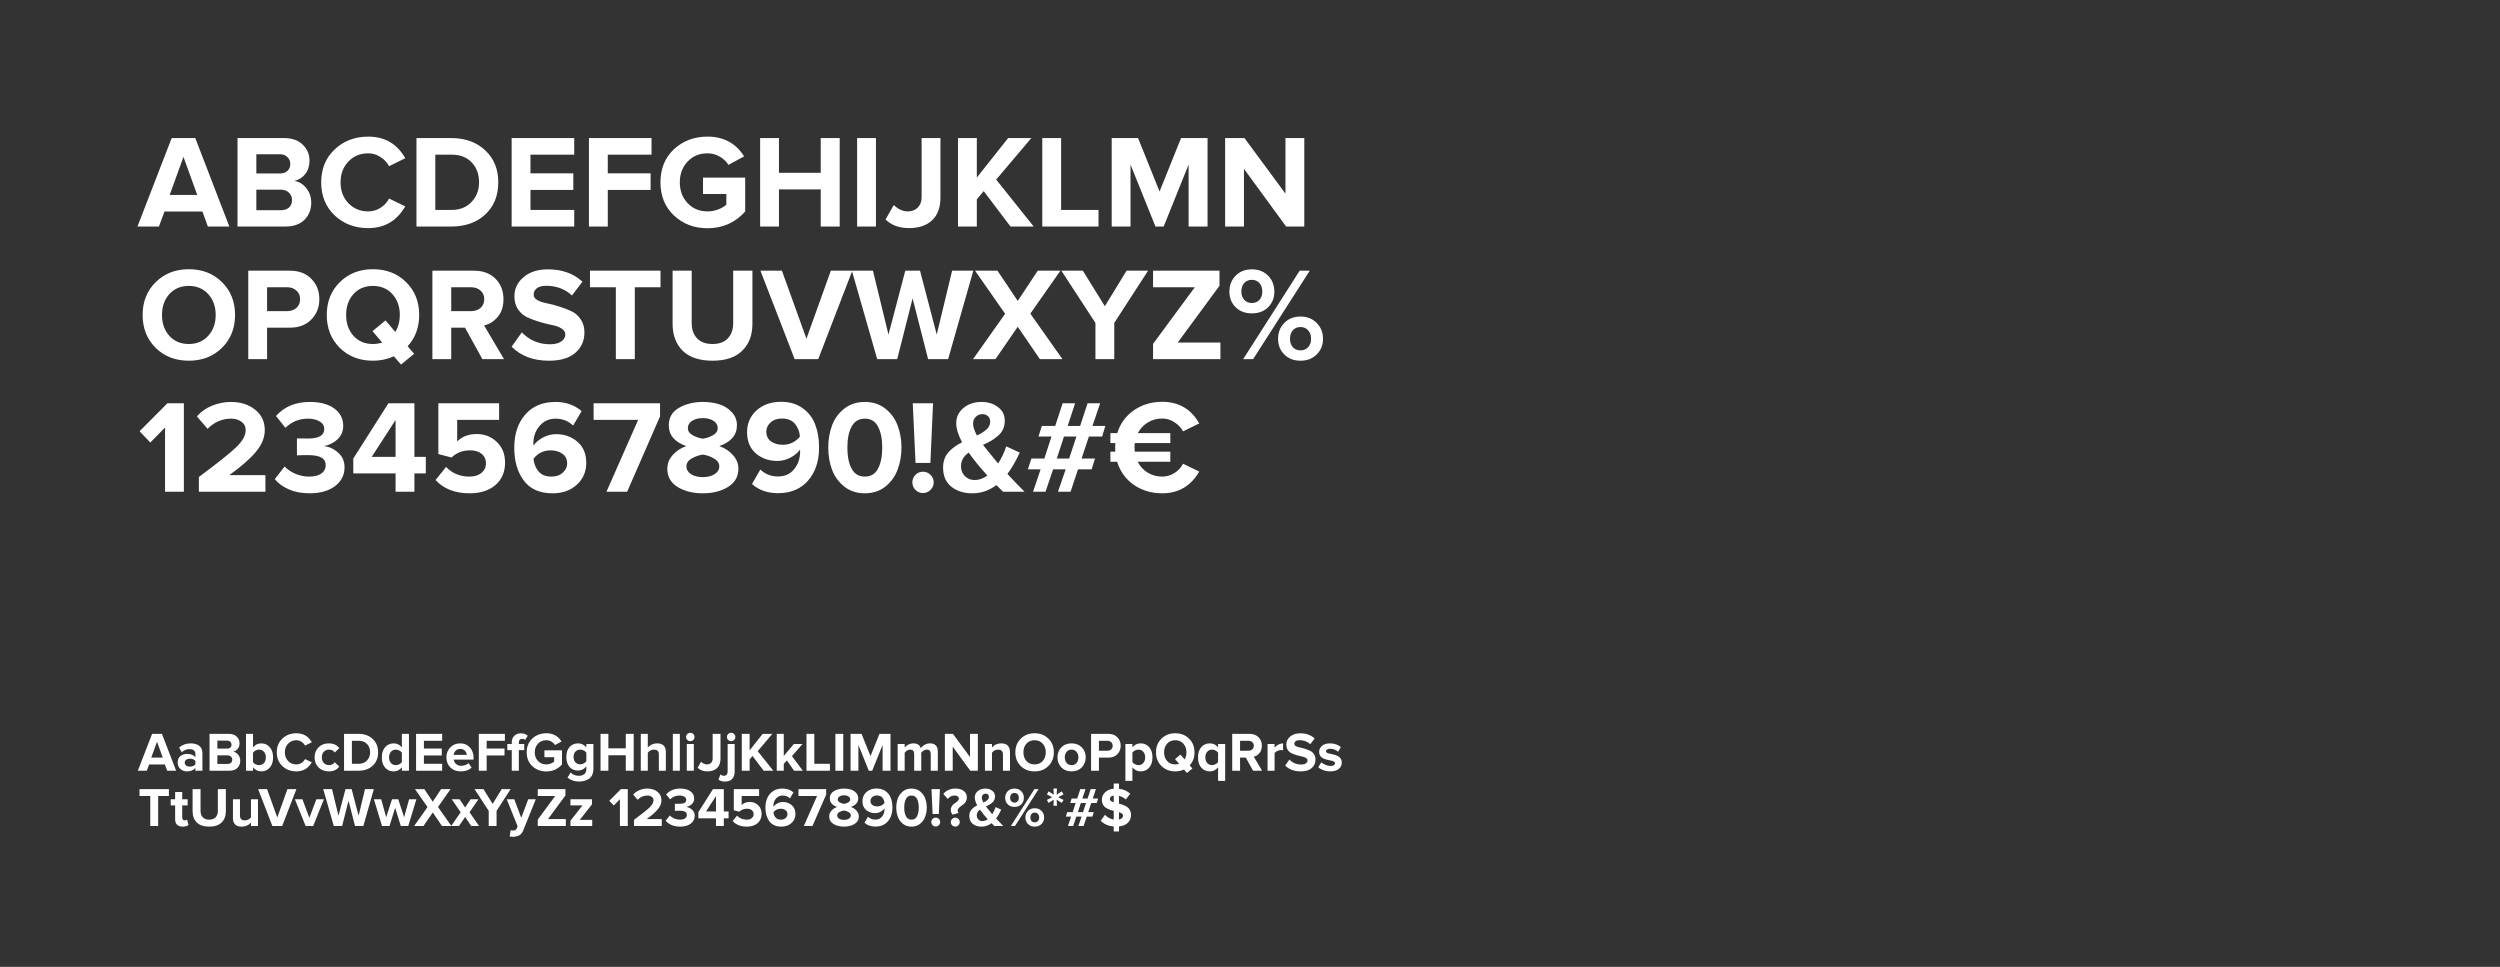
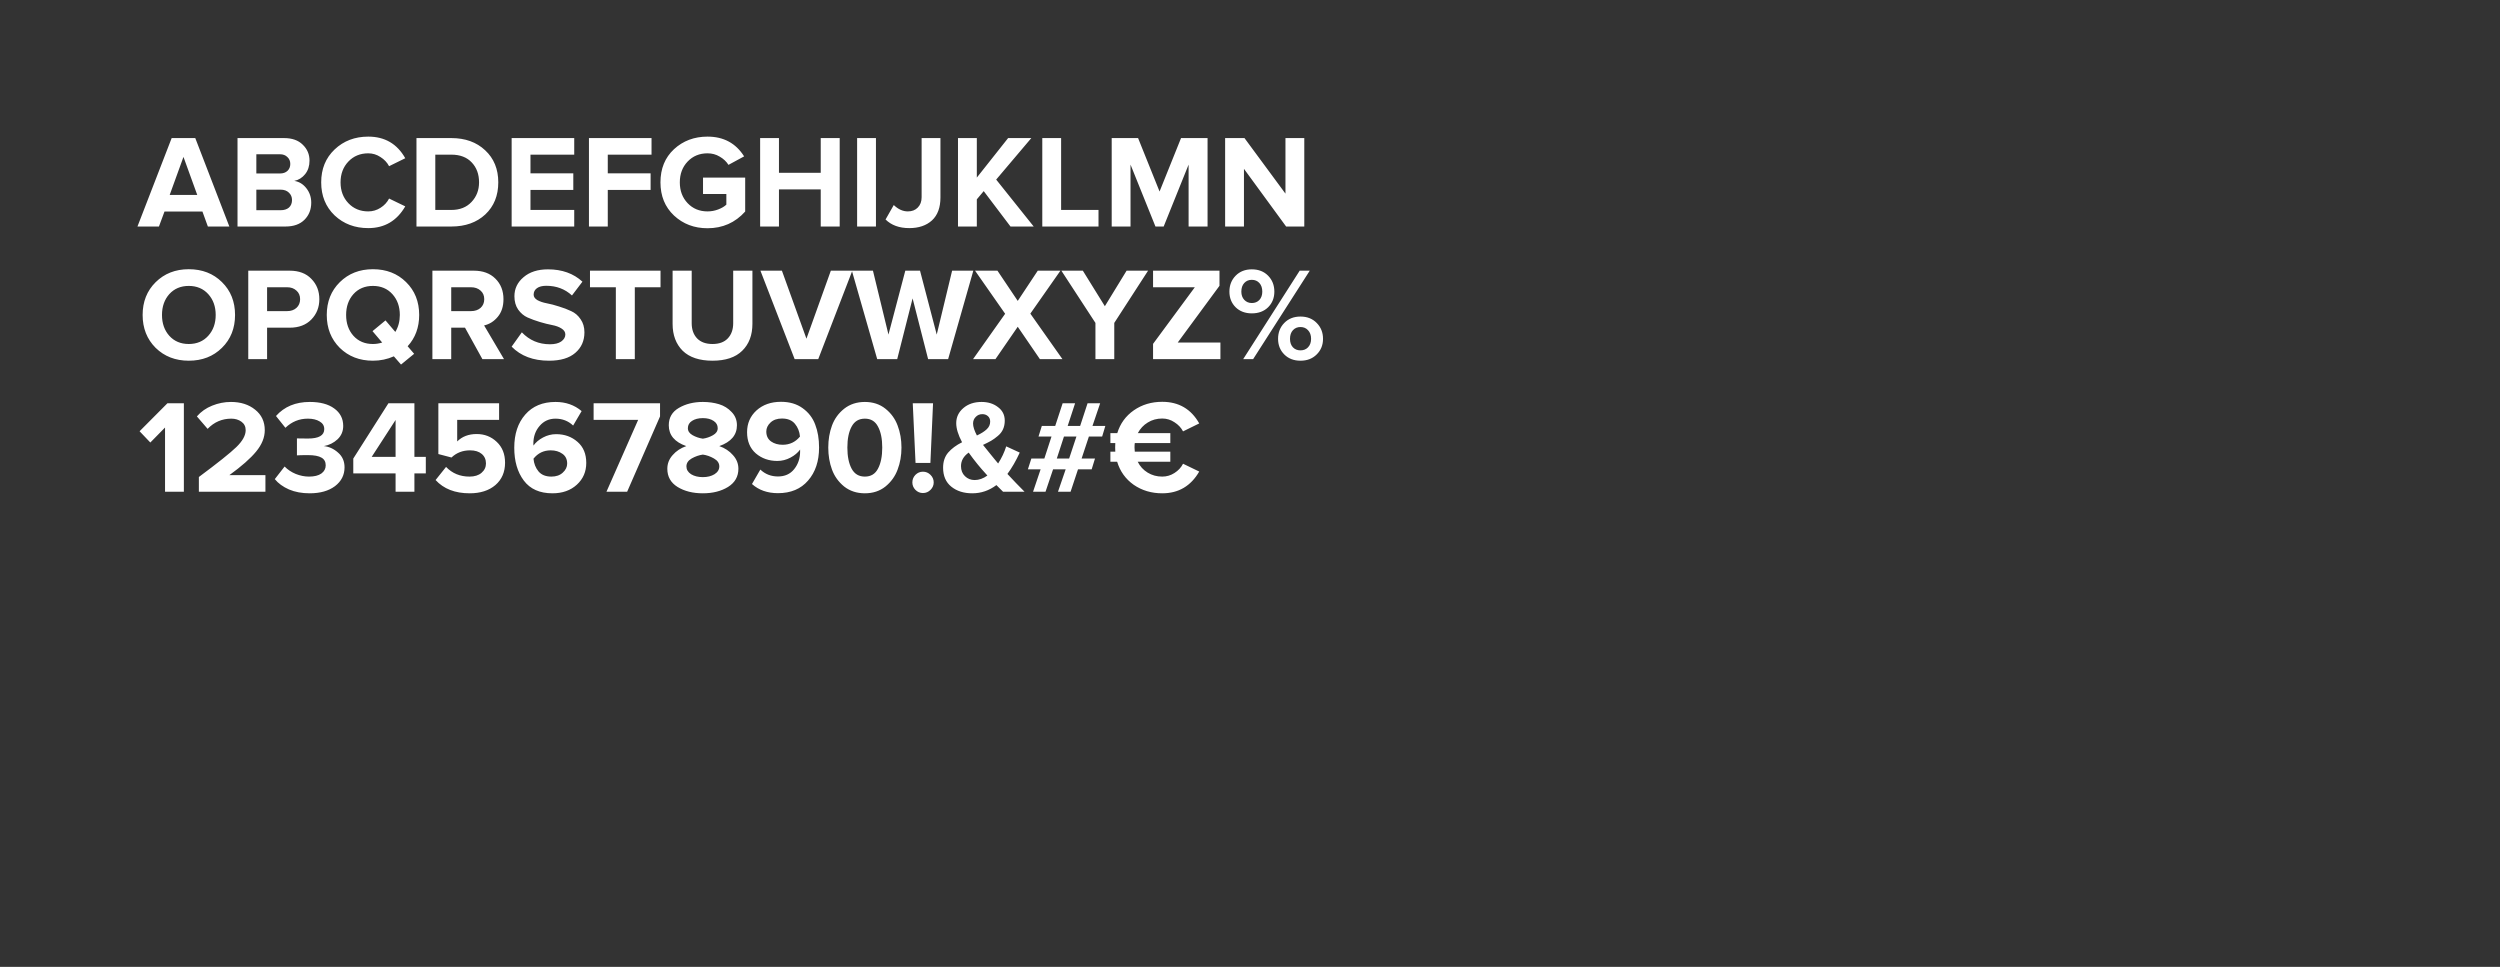
<svg xmlns="http://www.w3.org/2000/svg" width="905" height="350" viewBox="0 0 905 350" fill="none">
  <rect x="0" y="0" width="905" height="350" fill="#333333" stroke="none" />
  <path d="M83.024 82H75.248L73.28 76.576H59.552L57.536 82H49.76L62.144 49.984H70.688L83.024 82ZM71.408 70.576L66.416 56.8L61.424 70.576H71.408ZM103.357 82H85.981V49.984H102.829C105.741 49.984 107.997 50.784 109.597 52.384C111.229 53.952 112.045 55.872 112.045 58.144C112.045 60.096 111.517 61.728 110.461 63.04C109.405 64.352 108.093 65.168 106.525 65.488C108.253 65.744 109.709 66.624 110.893 68.128C112.077 69.632 112.669 71.376 112.669 73.36C112.669 75.856 111.853 77.92 110.221 79.552C108.589 81.184 106.301 82 103.357 82ZM101.341 62.8C102.493 62.8 103.405 62.48 104.077 61.84C104.749 61.2 105.085 60.368 105.085 59.344C105.085 58.32 104.733 57.488 104.029 56.848C103.357 56.176 102.461 55.84 101.341 55.84H92.796V62.8H101.341ZM101.581 76.096C102.861 76.096 103.869 75.776 104.605 75.136C105.341 74.464 105.709 73.552 105.709 72.4C105.709 71.344 105.341 70.464 104.605 69.76C103.869 69.024 102.861 68.656 101.581 68.656H92.796V76.096H101.581ZM133.313 82.576C128.449 82.576 124.385 81.04 121.121 77.968C117.889 74.864 116.273 70.88 116.273 66.016C116.273 61.152 117.889 57.184 121.121 54.112C124.385 51.008 128.449 49.456 133.313 49.456C139.297 49.456 143.761 52.064 146.705 57.28L140.849 60.16C140.145 58.816 139.105 57.712 137.729 56.848C136.385 55.952 134.913 55.504 133.313 55.504C130.401 55.504 128.001 56.496 126.113 58.48C124.225 60.464 123.281 62.976 123.281 66.016C123.281 69.056 124.225 71.568 126.113 73.552C128.001 75.536 130.401 76.528 133.313 76.528C134.913 76.528 136.385 76.096 137.729 75.232C139.105 74.368 140.145 73.248 140.849 71.872L146.705 74.704C143.665 79.952 139.201 82.576 133.313 82.576ZM163.386 82H150.762V49.984H163.386C168.41 49.984 172.49 51.456 175.626 54.4C178.794 57.344 180.378 61.216 180.378 66.016C180.378 70.816 178.81 74.688 175.674 77.632C172.538 80.544 168.442 82 163.386 82ZM163.386 76C166.458 76 168.89 75.04 170.682 73.12C172.506 71.2 173.418 68.832 173.418 66.016C173.418 63.072 172.538 60.672 170.778 58.816C169.018 56.928 166.554 55.984 163.386 55.984H157.578V76H163.386ZM207.871 82H185.215V49.984H207.871V55.984H192.031V62.752H207.535V68.752H192.031V76H207.871V82ZM220.015 82H213.199V49.984H235.855V55.984H220.015V62.752H235.519V68.752H220.015V82ZM256.125 82.624C251.325 82.624 247.277 81.088 243.981 78.016C240.717 74.944 239.085 70.944 239.085 66.016C239.085 61.056 240.717 57.056 243.981 54.016C247.277 50.976 251.325 49.456 256.125 49.456C261.949 49.456 266.365 51.84 269.373 56.608L263.709 59.68C262.941 58.464 261.885 57.472 260.541 56.704C259.229 55.904 257.757 55.504 256.125 55.504C253.213 55.504 250.813 56.496 248.925 58.48C247.037 60.464 246.093 62.976 246.093 66.016C246.093 69.056 247.037 71.568 248.925 73.552C250.813 75.536 253.213 76.528 256.125 76.528C257.469 76.528 258.765 76.288 260.013 75.808C261.261 75.328 262.237 74.752 262.941 74.08V70.24H254.493V64.288H269.757V76.576C266.141 80.608 261.597 82.624 256.125 82.624ZM303.968 82H297.104V68.56H281.984V82H275.168V49.984H281.984V62.56H297.104V49.984H303.968V82ZM317.093 82H310.277V49.984H317.093V82ZM329.161 82.576C325.545 82.576 322.681 81.536 320.569 79.456L323.545 74.224C325.145 75.76 326.841 76.528 328.633 76.528C330.137 76.528 331.337 76.064 332.233 75.136C333.161 74.208 333.625 72.96 333.625 71.392V49.984H340.441V71.488C340.441 75.136 339.417 77.904 337.369 79.792C335.321 81.648 332.585 82.576 329.161 82.576ZM374.201 82H365.801L356.105 69.184L353.609 72.16V82H346.793V49.984H353.609V64.288L364.937 49.984H373.337L360.617 65.008L374.201 82ZM397.661 82H377.309V49.984H384.125V76H397.661V82ZM437.138 82H430.274V59.584L421.25 82H418.274L409.25 59.584V82H402.434V49.984H411.986L419.762 69.328L427.538 49.984H437.138V82ZM472.152 82H465.576L450.312 61.12V82H443.496V49.984H450.504L465.336 70.096V49.984H472.152V82ZM68.336 130.576C63.504 130.576 59.504 129.024 56.336 125.92C53.2 122.784 51.632 118.816 51.632 114.016C51.632 109.216 53.2 105.264 56.336 102.16C59.504 99.024 63.504 97.456 68.336 97.456C73.2 97.456 77.2 99.008 80.336 102.112C83.504 105.216 85.088 109.184 85.088 114.016C85.088 118.848 83.504 122.816 80.336 125.92C77.2 129.024 73.2 130.576 68.336 130.576ZM61.28 121.552C63.072 123.536 65.424 124.528 68.336 124.528C71.248 124.528 73.6 123.536 75.392 121.552C77.184 119.568 78.08 117.056 78.08 114.016C78.08 110.976 77.184 108.464 75.392 106.48C73.6 104.496 71.248 103.504 68.336 103.504C65.424 103.504 63.072 104.496 61.28 106.48C59.52 108.464 58.64 110.976 58.64 114.016C58.64 117.056 59.52 119.568 61.28 121.552ZM96.687 130H89.871V97.984H104.847C108.207 97.984 110.831 98.976 112.719 100.96C114.639 102.912 115.599 105.36 115.599 108.304C115.599 111.216 114.639 113.664 112.719 115.648C110.799 117.632 108.175 118.624 104.847 118.624H96.687V130ZM103.935 112.624C105.311 112.624 106.431 112.24 107.295 111.472C108.191 110.672 108.639 109.616 108.639 108.304C108.639 106.992 108.191 105.952 107.295 105.184C106.431 104.384 105.311 103.984 103.935 103.984H96.687V112.624H103.935ZM134.992 130.576C130.16 130.576 126.16 129.024 122.992 125.92C119.856 122.784 118.288 118.816 118.288 114.016C118.288 109.216 119.856 105.264 122.992 102.16C126.16 99.024 130.16 97.456 134.992 97.456C139.856 97.456 143.856 99.008 146.992 102.112C150.16 105.216 151.744 109.184 151.744 114.016C151.744 118.528 150.352 122.304 147.568 125.344L149.92 128.08L145.168 131.968L142.576 128.992C140.208 130.048 137.68 130.576 134.992 130.576ZM134.992 124.528C136.112 124.528 137.232 124.352 138.352 124L134.848 119.872L139.552 115.984L143.104 120.16C144.192 118.368 144.736 116.32 144.736 114.016C144.736 110.976 143.84 108.464 142.048 106.48C140.256 104.496 137.904 103.504 134.992 103.504C132.08 103.504 129.728 104.496 127.936 106.48C126.176 108.464 125.296 110.976 125.296 114.016C125.296 117.056 126.176 119.568 127.936 121.552C129.728 123.536 132.08 124.528 134.992 124.528ZM182.447 130H174.623L168.335 118.624H163.343V130H156.527V97.984H171.503C174.799 97.984 177.407 98.944 179.327 100.864C181.279 102.784 182.255 105.264 182.255 108.304C182.255 110.928 181.567 113.056 180.191 114.688C178.847 116.32 177.199 117.36 175.247 117.808L182.447 130ZM170.495 112.624C171.903 112.624 173.055 112.24 173.951 111.472C174.847 110.672 175.295 109.616 175.295 108.304C175.295 106.992 174.847 105.952 173.951 105.184C173.055 104.384 171.903 103.984 170.495 103.984H163.343V112.624H170.495ZM198.747 130.576C193.051 130.576 188.539 128.88 185.211 125.488L188.907 120.304C191.659 123.184 195.051 124.624 199.083 124.624C200.843 124.624 202.203 124.288 203.163 123.616C204.155 122.912 204.651 122.064 204.651 121.072C204.651 120.208 204.187 119.488 203.259 118.912C202.363 118.336 201.227 117.92 199.851 117.664C198.507 117.408 197.035 117.04 195.435 116.56C193.835 116.08 192.347 115.536 190.971 114.928C189.627 114.32 188.491 113.36 187.563 112.048C186.667 110.736 186.219 109.136 186.219 107.248C186.219 104.496 187.323 102.192 189.531 100.336C191.739 98.448 194.683 97.504 198.363 97.504C203.451 97.504 207.611 98.992 210.843 101.968L207.051 106.96C204.523 104.624 201.419 103.456 197.739 103.456C196.299 103.456 195.179 103.744 194.379 104.32C193.579 104.896 193.179 105.68 193.179 106.672C193.179 107.44 193.627 108.096 194.523 108.64C195.451 109.152 196.587 109.536 197.931 109.792C199.307 110.048 200.779 110.432 202.347 110.944C203.947 111.424 205.419 111.984 206.763 112.624C208.139 113.232 209.275 114.208 210.171 115.552C211.099 116.864 211.563 118.448 211.563 120.304C211.563 123.376 210.459 125.856 208.251 127.744C206.075 129.632 202.907 130.576 198.747 130.576ZM229.799 130H222.935V103.984H213.575V97.984H239.111V103.984H229.799V130ZM268.681 126.976C266.249 129.376 262.665 130.576 257.929 130.576C253.193 130.576 249.593 129.376 247.129 126.976C244.697 124.544 243.48 121.296 243.48 117.232V97.984H250.393V116.992C250.393 119.296 251.049 121.136 252.361 122.512C253.673 123.856 255.529 124.528 257.929 124.528C260.329 124.528 262.169 123.856 263.449 122.512C264.761 121.136 265.417 119.296 265.417 116.992V97.984H272.377V117.184C272.377 121.312 271.145 124.576 268.681 126.976ZM296.204 130H287.66L275.276 97.984H283.052L291.932 122.608L300.764 97.984H308.54L296.204 130ZM343.224 130H335.976L330.36 108.016L324.792 130H317.544L308.376 97.984H316.008L321.624 121.12L327.72 97.984H333.048L339.096 121.12L344.664 97.984H352.344L343.224 130ZM384.599 130H376.439L368.423 118.288L360.359 130H352.247L363.863 113.584L352.967 97.984H361.079L368.423 108.928L375.671 97.984H383.879L372.983 113.536L384.599 130ZM403.365 130H396.549V116.896L384.213 97.984H391.989L399.957 110.848L407.829 97.984H415.605L403.365 116.896V130ZM441.791 130H417.407V124.48L432.527 103.984H417.407V97.984H441.455V103.456L426.335 124H441.791V130ZM453.157 113.44C450.757 113.44 448.805 112.704 447.301 111.232C445.797 109.728 445.045 107.84 445.045 105.568C445.045 103.264 445.797 101.344 447.301 99.808C448.805 98.272 450.757 97.504 453.157 97.504C455.589 97.504 457.557 98.272 459.061 99.808C460.565 101.344 461.317 103.264 461.317 105.568C461.317 107.84 460.565 109.728 459.061 111.232C457.557 112.704 455.589 113.44 453.157 113.44ZM453.637 130H450.037L470.485 97.984H474.133L453.637 130ZM476.629 128.32C475.125 129.824 473.173 130.576 470.773 130.576C468.373 130.576 466.421 129.824 464.917 128.32C463.413 126.816 462.661 124.928 462.661 122.656C462.661 120.352 463.413 118.432 464.917 116.896C466.421 115.36 468.373 114.592 470.773 114.592C473.173 114.592 475.125 115.36 476.629 116.896C478.165 118.432 478.933 120.352 478.933 122.656C478.933 124.928 478.165 126.816 476.629 128.32ZM453.157 109.696C454.277 109.696 455.189 109.328 455.893 108.592C456.597 107.824 456.949 106.816 456.949 105.568C456.949 104.256 456.597 103.216 455.893 102.448C455.189 101.68 454.277 101.296 453.157 101.296C452.037 101.296 451.125 101.68 450.421 102.448C449.717 103.216 449.365 104.256 449.365 105.568C449.365 106.784 449.717 107.776 450.421 108.544C451.157 109.312 452.069 109.696 453.157 109.696ZM468.037 125.728C468.741 126.464 469.653 126.832 470.773 126.832C471.893 126.832 472.805 126.464 473.509 125.728C474.245 124.96 474.613 123.936 474.613 122.656C474.613 121.344 474.245 120.304 473.509 119.536C472.805 118.768 471.893 118.384 470.773 118.384C469.653 118.384 468.741 118.768 468.037 119.536C467.333 120.304 466.981 121.344 466.981 122.656C466.981 123.936 467.333 124.96 468.037 125.728ZM66.56 178H59.744V154.768L54.416 160.192L50.528 156.112L60.608 145.984H66.56V178ZM96.086 178H71.99V172.672C78.838 167.584 83.366 163.968 85.574 161.824C87.814 159.648 88.934 157.616 88.934 155.728C88.934 154.416 88.422 153.392 87.398 152.656C86.374 151.92 85.158 151.552 83.75 151.552C80.39 151.552 77.526 152.784 75.158 155.248L71.27 150.736C72.774 149.008 74.614 147.712 76.79 146.848C78.998 145.952 81.27 145.504 83.606 145.504C87.126 145.504 90.038 146.432 92.342 148.288C94.678 150.144 95.846 152.624 95.846 155.728C95.846 158.352 94.806 160.928 92.726 163.456C90.678 165.952 87.446 168.8 83.03 172H96.086V178ZM112.1 178.576C109.284 178.576 106.788 178.112 104.612 177.184C102.436 176.224 100.724 174.976 99.476 173.44L103.028 168.88C104.116 170 105.46 170.896 107.06 171.568C108.66 172.208 110.26 172.528 111.86 172.528C113.78 172.528 115.268 172.16 116.324 171.424C117.38 170.656 117.908 169.664 117.908 168.448C117.908 167.168 117.396 166.24 116.372 165.664C115.348 165.056 113.716 164.752 111.476 164.752C109.46 164.752 108.132 164.784 107.492 164.848V158.704C107.876 158.736 109.204 158.752 111.476 158.752C115.412 158.752 117.38 157.616 117.38 155.344C117.38 154.128 116.82 153.2 115.7 152.56C114.612 151.888 113.188 151.552 111.428 151.552C108.324 151.552 105.62 152.656 103.316 154.864L99.908 150.592C102.916 147.2 106.996 145.504 112.148 145.504C115.892 145.504 118.836 146.288 120.98 147.856C123.156 149.424 124.244 151.536 124.244 154.192C124.244 156.112 123.556 157.728 122.18 159.04C120.804 160.32 119.156 161.136 117.236 161.488C119.124 161.68 120.836 162.464 122.372 163.84C123.94 165.184 124.724 166.96 124.724 169.168C124.724 171.952 123.572 174.224 121.268 175.984C118.964 177.712 115.908 178.576 112.1 178.576ZM150.016 178H143.2V171.376H127.888V166L140.608 145.984H150.016V165.376H154.144V171.376H150.016V178ZM143.2 165.376V152.032L134.56 165.376H143.2ZM170.016 178.576C164.736 178.576 160.624 176.976 157.68 173.776L161.472 169.024C163.712 171.36 166.544 172.528 169.968 172.528C171.792 172.528 173.232 172.08 174.288 171.184C175.376 170.256 175.92 169.12 175.92 167.776C175.92 166.336 175.408 165.184 174.384 164.32C173.36 163.456 171.952 163.024 170.16 163.024C167.504 163.024 165.264 163.888 163.44 165.616L158.688 164.368V145.984H180.672V151.984H165.504V159.808C167.296 158.016 169.648 157.12 172.56 157.12C175.408 157.12 177.824 158.064 179.808 159.952C181.824 161.84 182.832 164.352 182.832 167.488C182.832 170.88 181.664 173.584 179.328 175.6C176.992 177.584 173.888 178.576 170.016 178.576ZM199.987 178.576C195.379 178.576 191.923 177.04 189.619 173.968C187.315 170.896 186.163 166.928 186.163 162.064C186.163 157.104 187.491 153.104 190.147 150.064C192.803 147.024 196.451 145.504 201.091 145.504C204.803 145.504 207.955 146.608 210.547 148.816L207.475 154.048C205.715 152.384 203.587 151.552 201.091 151.552C198.755 151.552 196.835 152.432 195.331 154.192C193.827 155.92 193.075 158.064 193.075 160.624C193.075 160.912 193.091 161.136 193.123 161.296C193.923 160.144 195.075 159.168 196.579 158.368C198.083 157.568 199.667 157.168 201.331 157.168C204.371 157.168 206.947 158.096 209.059 159.952C211.171 161.776 212.227 164.32 212.227 167.584C212.227 170.752 211.091 173.376 208.819 175.456C206.547 177.536 203.603 178.576 199.987 178.576ZM199.603 172.528C201.331 172.528 202.707 172.048 203.731 171.088C204.787 170.128 205.315 169.04 205.315 167.824C205.315 166.256 204.739 165.072 203.587 164.272C202.435 163.44 201.027 163.024 199.363 163.024C196.803 163.024 194.723 164.032 193.123 166.048C193.283 167.84 193.891 169.376 194.947 170.656C196.003 171.904 197.555 172.528 199.603 172.528ZM227.03 178H219.542L231.014 151.984H214.886V145.984H238.934V150.736L227.03 178ZM254.435 178.576C250.819 178.576 247.763 177.808 245.267 176.272C242.803 174.736 241.571 172.544 241.571 169.696C241.571 167.84 242.211 166.192 243.491 164.752C244.771 163.28 246.419 162.192 248.435 161.488C244.211 160.016 242.099 157.504 242.099 153.952C242.099 151.168 243.315 149.072 245.747 147.664C248.211 146.224 251.107 145.504 254.435 145.504C256.547 145.504 258.499 145.776 260.291 146.32C262.083 146.864 263.603 147.808 264.851 149.152C266.131 150.464 266.771 152.064 266.771 153.952C266.771 157.472 264.643 159.984 260.387 161.488C262.403 162.192 264.051 163.28 265.331 164.752C266.643 166.192 267.299 167.84 267.299 169.696C267.299 172.512 266.051 174.704 263.555 176.272C261.059 177.808 258.019 178.576 254.435 178.576ZM254.435 158.8C255.747 158.608 256.963 158.192 258.083 157.552C259.235 156.912 259.811 156.064 259.811 155.008C259.811 153.888 259.315 153.008 258.323 152.368C257.331 151.696 256.035 151.36 254.435 151.36C252.835 151.36 251.523 151.696 250.499 152.368C249.507 153.008 249.011 153.888 249.011 155.008C249.011 156.064 249.587 156.912 250.739 157.552C251.891 158.192 253.123 158.608 254.435 158.8ZM254.435 172.72C256.099 172.72 257.507 172.368 258.659 171.664C259.811 170.928 260.387 169.984 260.387 168.832C260.387 167.648 259.731 166.688 258.419 165.952C257.139 165.216 255.811 164.752 254.435 164.56C253.059 164.752 251.715 165.216 250.403 165.952C249.123 166.688 248.483 167.648 248.483 168.832C248.483 169.984 249.043 170.928 250.163 171.664C251.315 172.368 252.739 172.72 254.435 172.72ZM281.624 178.528C277.816 178.528 274.68 177.424 272.216 175.216L275.24 169.984C277 171.648 279.128 172.48 281.624 172.48C284.12 172.48 286.072 171.6 287.48 169.84C288.92 168.048 289.64 165.92 289.64 163.456V162.736C288.808 163.888 287.64 164.864 286.136 165.664C284.632 166.464 283.048 166.864 281.384 166.864C278.344 166.864 275.752 165.952 273.608 164.128C271.496 162.272 270.44 159.712 270.44 156.448C270.44 153.28 271.576 150.656 273.848 148.576C276.152 146.496 279.112 145.456 282.728 145.456C285.832 145.456 288.44 146.224 290.552 147.76C292.696 149.296 294.216 151.28 295.112 153.712C296.04 156.112 296.504 158.88 296.504 162.016C296.504 166.944 295.176 170.928 292.52 173.968C289.896 177.008 286.264 178.528 281.624 178.528ZM283.304 161.008C285.864 161.008 287.96 160.016 289.592 158.032C289.432 156.24 288.824 154.704 287.768 153.424C286.712 152.144 285.144 151.504 283.064 151.504C281.336 151.504 279.96 151.984 278.936 152.944C277.912 153.904 277.4 154.992 277.4 156.208C277.4 157.776 277.976 158.976 279.128 159.808C280.28 160.608 281.672 161.008 283.304 161.008ZM320.523 176.128C318.475 177.76 315.995 178.576 313.083 178.576C310.171 178.576 307.675 177.76 305.595 176.128C303.547 174.464 302.075 172.416 301.179 169.984C300.283 167.552 299.835 164.896 299.835 162.016C299.835 159.136 300.283 156.48 301.179 154.048C302.075 151.616 303.547 149.584 305.595 147.952C307.675 146.32 310.171 145.504 313.083 145.504C315.995 145.504 318.475 146.32 320.523 147.952C322.571 149.584 324.043 151.616 324.939 154.048C325.867 156.48 326.331 159.136 326.331 162.016C326.331 164.896 325.867 167.552 324.939 169.984C324.043 172.416 322.571 174.464 320.523 176.128ZM308.283 169.648C309.307 171.568 310.907 172.528 313.083 172.528C315.259 172.528 316.843 171.568 317.835 169.648C318.859 167.728 319.371 165.184 319.371 162.016C319.371 158.848 318.859 156.32 317.835 154.432C316.843 152.512 315.259 151.552 313.083 151.552C310.907 151.552 309.307 152.512 308.283 154.432C307.259 156.32 306.747 158.848 306.747 162.016C306.747 165.184 307.259 167.728 308.283 169.648ZM336.801 167.584H331.425L330.417 145.984H337.761L336.801 167.584ZM336.849 177.328C336.081 178.096 335.169 178.48 334.113 178.48C333.057 178.48 332.145 178.096 331.377 177.328C330.641 176.56 330.273 175.664 330.273 174.64C330.273 173.584 330.641 172.672 331.377 171.904C332.145 171.136 333.057 170.752 334.113 170.752C335.169 170.752 336.081 171.136 336.849 171.904C337.617 172.672 338.001 173.584 338.001 174.64C338.001 175.664 337.617 176.56 336.849 177.328ZM370.874 178H363.098C362.426 177.36 361.626 176.56 360.698 175.6C358.074 177.584 355.162 178.576 351.962 178.576C348.89 178.576 346.362 177.776 344.378 176.176C342.394 174.576 341.402 172.288 341.402 169.312C341.402 167.104 342.01 165.28 343.226 163.84C344.474 162.4 346.154 161.152 348.266 160.096C346.858 157.44 346.154 155.136 346.154 153.184C346.154 151.008 347.018 149.184 348.746 147.712C350.474 146.24 352.666 145.504 355.322 145.504C357.69 145.504 359.674 146.128 361.274 147.376C362.906 148.592 363.722 150.224 363.722 152.272C363.722 153.424 363.514 154.464 363.098 155.392C362.682 156.32 362.042 157.136 361.178 157.84C360.346 158.544 359.546 159.12 358.778 159.568C358.042 159.984 357.066 160.48 355.85 161.056C356.554 161.984 357.482 163.136 358.634 164.512C358.986 164.96 359.482 165.568 360.122 166.336C360.762 167.104 361.162 167.584 361.322 167.776C362.602 165.792 363.578 163.728 364.25 161.584L369.146 163.84C367.802 166.784 366.314 169.36 364.682 171.568C366.826 173.872 368.89 176.016 370.874 178ZM352.826 173.776C354.394 173.776 355.93 173.232 357.434 172.144C355.834 170.384 354.65 169.024 353.882 168.064C352.762 166.688 351.69 165.28 350.666 163.84C348.81 165.152 347.882 166.784 347.882 168.736C347.882 170.24 348.362 171.456 349.322 172.384C350.282 173.312 351.45 173.776 352.826 173.776ZM352.25 153.328C352.25 154.448 352.714 155.888 353.642 157.648C355.21 156.912 356.394 156.16 357.194 155.392C358.026 154.624 358.442 153.696 358.442 152.608C358.442 151.776 358.17 151.12 357.626 150.64C357.082 150.16 356.41 149.92 355.61 149.92C354.65 149.92 353.85 150.256 353.21 150.928C352.57 151.568 352.25 152.368 352.25 153.328ZM387.553 178H382.993L385.777 169.888H381.217L378.481 178H373.969L376.705 169.888H372.097L373.345 166H378.049L380.641 158.032H375.937L377.137 154.192H381.985L384.673 145.984H389.185L386.497 154.192H391.009L393.697 145.984H398.257L395.473 154.192H400.129L398.977 158.032H394.177L391.537 166H396.385L395.185 169.888H390.241L387.553 178ZM387.025 166L389.665 158.032H385.153L382.561 166H387.025ZM420.729 178.576C416.825 178.576 413.385 177.552 410.409 175.504C407.465 173.424 405.465 170.64 404.409 167.152H401.961V163.504H403.737C403.705 163.184 403.689 162.688 403.689 162.016C403.689 161.28 403.705 160.736 403.737 160.384H401.961V156.784H404.457C405.513 153.328 407.513 150.576 410.457 148.528C413.401 146.48 416.825 145.456 420.729 145.456C426.713 145.456 431.177 148.064 434.121 153.28L428.265 156.16C427.561 154.816 426.521 153.712 425.145 152.848C423.801 151.952 422.329 151.504 420.729 151.504C418.777 151.504 417.033 151.984 415.497 152.944C413.961 153.872 412.761 155.152 411.897 156.784H423.657V160.384H410.793C410.729 160.736 410.697 161.28 410.697 162.016C410.697 162.368 410.729 162.864 410.793 163.504H423.657V167.152H411.849C412.681 168.816 413.881 170.128 415.449 171.088C417.017 172.048 418.777 172.528 420.729 172.528C422.329 172.528 423.801 172.096 425.145 171.232C426.521 170.368 427.561 169.248 428.265 167.872L434.121 170.704C431.081 175.952 426.617 178.576 420.729 178.576Z" fill="white" />
-   <path d="M63.76 279H60.52L59.7 276.74H53.98L53.14 279H49.9L55.06 265.66H58.62L63.76 279ZM58.92 274.24L56.84 268.5L54.76 274.24H58.92ZM73.272 279H70.732V278C70.038 278.827 69.019 279.24 67.672 279.24C66.805 279.24 66.025 278.96 65.332 278.4C64.652 277.827 64.312 277.04 64.312 276.04C64.312 275 64.645 274.22 65.312 273.7C65.992 273.18 66.778 272.92 67.672 272.92C69.045 272.92 70.065 273.313 70.732 274.1V272.8C70.732 272.307 70.538 271.913 70.152 271.62C69.765 271.327 69.252 271.18 68.612 271.18C67.558 271.18 66.618 271.56 65.792 272.32L64.832 270.62C65.978 269.607 67.385 269.1 69.052 269.1C70.292 269.1 71.305 269.387 72.092 269.96C72.879 270.533 73.272 271.467 73.272 272.76V279ZM68.692 277.52C69.638 277.52 70.319 277.24 70.732 276.68V275.48C70.319 274.92 69.638 274.64 68.692 274.64C68.172 274.64 67.739 274.773 67.392 275.04C67.045 275.293 66.872 275.647 66.872 276.1C66.872 276.54 67.045 276.887 67.392 277.14C67.739 277.393 68.172 277.52 68.692 277.52ZM83.091 279H75.851V265.66H82.871C84.085 265.66 85.025 265.993 85.691 266.66C86.371 267.313 86.711 268.113 86.711 269.06C86.711 269.873 86.491 270.553 86.051 271.1C85.611 271.647 85.065 271.987 84.411 272.12C85.131 272.227 85.738 272.593 86.231 273.22C86.725 273.847 86.971 274.573 86.971 275.4C86.971 276.44 86.631 277.3 85.951 277.98C85.271 278.66 84.318 279 83.091 279ZM82.251 271C82.731 271 83.111 270.867 83.391 270.6C83.671 270.333 83.811 269.987 83.811 269.56C83.811 269.133 83.665 268.787 83.371 268.52C83.091 268.24 82.718 268.1 82.251 268.1H78.691V271H82.251ZM82.351 276.54C82.885 276.54 83.305 276.407 83.611 276.14C83.918 275.86 84.071 275.48 84.071 275C84.071 274.56 83.918 274.193 83.611 273.9C83.305 273.593 82.885 273.44 82.351 273.44H78.691V276.54H82.351ZM91.593 275.9C91.806 276.207 92.12 276.467 92.533 276.68C92.946 276.88 93.36 276.98 93.773 276.98C94.506 276.98 95.1 276.727 95.553 276.22C96.006 275.7 96.233 275.02 96.233 274.18C96.233 273.34 96.006 272.66 95.553 272.14C95.1 271.62 94.506 271.36 93.773 271.36C93.36 271.36 92.946 271.467 92.533 271.68C92.12 271.893 91.806 272.16 91.593 272.48V275.9ZM91.593 279H89.053V265.66H91.593V270.58C92.353 269.593 93.346 269.1 94.573 269.1C95.826 269.1 96.853 269.56 97.653 270.48C98.453 271.4 98.853 272.633 98.853 274.18C98.853 275.753 98.453 276.993 97.653 277.9C96.853 278.793 95.826 279.24 94.573 279.24C93.373 279.24 92.38 278.747 91.593 277.76V279ZM107.292 279.24C105.265 279.24 103.572 278.6 102.212 277.32C100.865 276.027 100.192 274.367 100.192 272.34C100.192 270.313 100.865 268.66 102.212 267.38C103.572 266.087 105.265 265.44 107.292 265.44C109.785 265.44 111.645 266.527 112.872 268.7L110.432 269.9C110.138 269.34 109.705 268.88 109.132 268.52C108.572 268.147 107.958 267.96 107.292 267.96C106.078 267.96 105.078 268.373 104.292 269.2C103.505 270.027 103.112 271.073 103.112 272.34C103.112 273.607 103.505 274.653 104.292 275.48C105.078 276.307 106.078 276.72 107.292 276.72C107.958 276.72 108.572 276.54 109.132 276.18C109.705 275.82 110.138 275.353 110.432 274.78L112.872 275.96C111.605 278.147 109.745 279.24 107.292 279.24ZM119.002 279.24C117.509 279.24 116.282 278.767 115.322 277.82C114.362 276.873 113.882 275.653 113.882 274.16C113.882 272.68 114.362 271.467 115.322 270.52C116.282 269.573 117.509 269.1 119.002 269.1C120.709 269.1 121.982 269.68 122.822 270.84L121.162 272.4C120.696 271.707 120.016 271.36 119.122 271.36C118.349 271.36 117.716 271.62 117.222 272.14C116.742 272.647 116.502 273.32 116.502 274.16C116.502 275 116.742 275.68 117.222 276.2C117.716 276.72 118.349 276.98 119.122 276.98C119.989 276.98 120.669 276.633 121.162 275.94L122.822 277.48C121.982 278.653 120.709 279.24 119.002 279.24ZM129.803 279H124.543V265.66H129.803C131.896 265.66 133.596 266.273 134.903 267.5C136.223 268.727 136.883 270.34 136.883 272.34C136.883 274.34 136.229 275.953 134.923 277.18C133.616 278.393 131.909 279 129.803 279ZM129.803 276.5C131.083 276.5 132.096 276.1 132.843 275.3C133.603 274.5 133.983 273.513 133.983 272.34C133.983 271.113 133.616 270.113 132.883 269.34C132.149 268.553 131.123 268.16 129.803 268.16H127.383V276.5H129.803ZM148.038 279H145.478V277.76C144.691 278.747 143.698 279.24 142.498 279.24C141.245 279.24 140.218 278.793 139.418 277.9C138.618 276.993 138.218 275.753 138.218 274.18C138.218 272.633 138.618 271.4 139.418 270.48C140.218 269.56 141.245 269.1 142.498 269.1C143.725 269.1 144.718 269.593 145.478 270.58V265.66H148.038V279ZM143.278 276.98C143.705 276.98 144.125 276.88 144.538 276.68C144.951 276.467 145.265 276.2 145.478 275.88V272.46C145.265 272.14 144.951 271.88 144.538 271.68C144.125 271.467 143.705 271.36 143.278 271.36C142.558 271.36 141.971 271.62 141.518 272.14C141.065 272.66 140.838 273.34 140.838 274.18C140.838 275.007 141.065 275.68 141.518 276.2C141.971 276.72 142.558 276.98 143.278 276.98ZM160.057 279H150.617V265.66H160.057V268.16H153.457V270.98H159.917V273.48H153.457V276.5H160.057V279ZM166.757 279.24C165.264 279.24 164.03 278.773 163.057 277.84C162.084 276.907 161.597 275.68 161.597 274.16C161.597 272.733 162.064 271.533 162.997 270.56C163.944 269.587 165.144 269.1 166.597 269.1C168.037 269.1 169.204 269.593 170.097 270.58C170.99 271.553 171.437 272.833 171.437 274.42V274.98H164.257C164.337 275.62 164.624 276.153 165.117 276.58C165.61 277.007 166.25 277.22 167.037 277.22C167.464 277.22 167.924 277.133 168.417 276.96C168.924 276.787 169.324 276.553 169.617 276.26L170.737 277.9C169.764 278.793 168.437 279.24 166.757 279.24ZM168.977 273.26C168.937 272.713 168.717 272.22 168.317 271.78C167.93 271.34 167.357 271.12 166.597 271.12C165.877 271.12 165.317 271.34 164.917 271.78C164.517 272.207 164.284 272.7 164.217 273.26H168.977ZM176.172 279H173.332V265.66H182.772V268.16H176.172V270.98H182.632V273.48H176.172V279ZM187.818 279H185.258V271.56H183.658V269.34H185.258V268.82C185.258 267.793 185.558 266.98 186.158 266.38C186.758 265.767 187.544 265.46 188.518 265.46C189.638 265.46 190.478 265.76 191.038 266.36L190.078 267.86C189.811 267.593 189.458 267.46 189.018 267.46C188.658 267.46 188.364 267.58 188.138 267.82C187.924 268.047 187.818 268.38 187.818 268.82V269.34H189.778V271.56H187.818V279ZM197.76 279.26C195.76 279.26 194.074 278.62 192.7 277.34C191.34 276.06 190.66 274.393 190.66 272.34C190.66 270.273 191.34 268.607 192.7 267.34C194.074 266.073 195.76 265.44 197.76 265.44C200.187 265.44 202.027 266.433 203.28 268.42L200.92 269.7C200.6 269.193 200.16 268.78 199.6 268.46C199.054 268.127 198.44 267.96 197.76 267.96C196.547 267.96 195.547 268.373 194.76 269.2C193.974 270.027 193.58 271.073 193.58 272.34C193.58 273.607 193.974 274.653 194.76 275.48C195.547 276.307 196.547 276.72 197.76 276.72C198.32 276.72 198.86 276.62 199.38 276.42C199.9 276.22 200.307 275.98 200.6 275.7V274.1H197.08V271.62H203.44V276.74C201.934 278.42 200.04 279.26 197.76 279.26ZM209.595 282.92C207.928 282.92 206.542 282.44 205.435 281.48L206.575 279.64C207.295 280.44 208.302 280.84 209.595 280.84C210.315 280.84 210.935 280.647 211.455 280.26C211.988 279.887 212.255 279.267 212.255 278.4V277.42C211.455 278.433 210.462 278.94 209.275 278.94C208.022 278.94 206.995 278.513 206.195 277.66C205.408 276.793 205.015 275.58 205.015 274.02C205.015 272.473 205.408 271.267 206.195 270.4C206.995 269.533 208.022 269.1 209.275 269.1C210.475 269.1 211.468 269.593 212.255 270.58V269.34H214.815V278.34C214.815 279.22 214.655 279.973 214.335 280.6C214.028 281.227 213.608 281.7 213.075 282.02C212.542 282.34 211.988 282.567 211.415 282.7C210.855 282.847 210.248 282.92 209.595 282.92ZM210.075 276.68C210.488 276.68 210.902 276.573 211.315 276.36C211.728 276.147 212.042 275.887 212.255 275.58V272.46C212.042 272.14 211.728 271.88 211.315 271.68C210.915 271.467 210.502 271.36 210.075 271.36C209.342 271.36 208.748 271.6 208.295 272.08C207.855 272.56 207.635 273.207 207.635 274.02C207.635 274.833 207.855 275.48 208.295 275.96C208.748 276.44 209.342 276.68 210.075 276.68ZM229.394 279H226.534V273.4H220.234V279H217.394V265.66H220.234V270.9H226.534V265.66H229.394V279ZM241.043 279H238.503V273.12C238.503 272.48 238.35 272.027 238.043 271.76C237.736 271.493 237.29 271.36 236.703 271.36C235.81 271.36 235.076 271.74 234.503 272.5V279H231.963V265.66H234.503V270.6C234.85 270.187 235.316 269.833 235.903 269.54C236.503 269.247 237.17 269.1 237.903 269.1C238.943 269.1 239.723 269.367 240.243 269.9C240.776 270.433 241.043 271.18 241.043 272.14V279ZM246.105 279H243.565V265.66H246.105V279ZM249.883 268.3C249.47 268.3 249.11 268.153 248.803 267.86C248.51 267.553 248.363 267.193 248.363 266.78C248.363 266.367 248.51 266.013 248.803 265.72C249.11 265.427 249.47 265.28 249.883 265.28C250.31 265.28 250.67 265.427 250.963 265.72C251.257 266.013 251.403 266.367 251.403 266.78C251.403 267.193 251.257 267.553 250.963 267.86C250.67 268.153 250.31 268.3 249.883 268.3ZM251.163 279H248.623V269.34H251.163V279ZM256.122 279.24C254.615 279.24 253.422 278.807 252.542 277.94L253.782 275.76C254.449 276.4 255.155 276.72 255.902 276.72C256.529 276.72 257.029 276.527 257.402 276.14C257.789 275.753 257.982 275.233 257.982 274.58V265.66H260.822V274.62C260.822 276.14 260.395 277.293 259.542 278.08C258.689 278.853 257.549 279.24 256.122 279.24ZM264.668 268.3C264.255 268.3 263.895 268.153 263.588 267.86C263.295 267.553 263.148 267.193 263.148 266.78C263.148 266.367 263.295 266.013 263.588 265.72C263.895 265.427 264.255 265.28 264.668 265.28C265.095 265.28 265.455 265.427 265.748 265.72C266.042 266.013 266.188 266.367 266.188 266.78C266.188 267.193 266.042 267.553 265.748 267.86C265.455 268.153 265.095 268.3 264.668 268.3ZM262.508 282.92C261.922 282.92 261.468 282.867 261.148 282.76C260.815 282.667 260.462 282.493 260.088 282.24L260.788 280.34C261.188 280.673 261.622 280.84 262.088 280.84C262.488 280.84 262.808 280.707 263.048 280.44C263.288 280.173 263.408 279.78 263.408 279.26V269.34H265.948V279.26C265.948 280.393 265.655 281.287 265.068 281.94C264.495 282.593 263.642 282.92 262.508 282.92ZM279.947 279H276.447L272.407 273.66L271.367 274.9V279H268.527V265.66H271.367V271.62L276.087 265.66H279.587L274.287 271.92L279.947 279ZM290.622 279H287.442L284.882 275.28L283.722 276.52V279H281.182V265.66H283.722V273.64L287.382 269.34H290.502L286.682 273.72L290.622 279ZM300.425 279H291.945V265.66H294.785V276.5H300.425V279ZM305.254 279H302.414V265.66H305.254V279ZM322.362 279H319.502V269.66L315.742 279H314.502L310.742 269.66V279H307.902V265.66H311.882L315.122 273.72L318.362 265.66H322.362V279ZM339.491 279H336.931V272.9C336.931 271.873 336.451 271.36 335.491 271.36C335.078 271.36 334.691 271.473 334.331 271.7C333.985 271.927 333.705 272.187 333.491 272.48V279H330.931V272.9C330.931 271.873 330.451 271.36 329.491 271.36C329.091 271.36 328.711 271.473 328.351 271.7C327.991 271.927 327.705 272.193 327.491 272.5V279H324.951V269.34H327.491V270.6C327.731 270.253 328.151 269.92 328.751 269.6C329.351 269.267 329.985 269.1 330.651 269.1C332.051 269.1 332.945 269.687 333.331 270.86C333.638 270.38 334.091 269.967 334.691 269.62C335.305 269.273 335.958 269.1 336.651 269.1C337.558 269.1 338.258 269.347 338.751 269.84C339.245 270.32 339.491 271.047 339.491 272.02V279ZM353.983 279H351.243L344.883 270.3V279H342.043V265.66H344.963L351.143 274.04V265.66H353.983V279ZM365.613 279H363.073V273.16C363.073 271.96 362.48 271.36 361.293 271.36C360.373 271.36 359.64 271.74 359.093 272.5V279H356.553V269.34H359.093V270.6C359.933 269.6 361.06 269.1 362.473 269.1C363.513 269.1 364.293 269.373 364.813 269.92C365.346 270.467 365.613 271.22 365.613 272.18V279ZM374.515 279.24C372.502 279.24 370.835 278.593 369.515 277.3C368.208 275.993 367.555 274.34 367.555 272.34C367.555 270.34 368.208 268.693 369.515 267.4C370.835 266.093 372.502 265.44 374.515 265.44C376.542 265.44 378.208 266.087 379.515 267.38C380.835 268.673 381.495 270.327 381.495 272.34C381.495 274.353 380.835 276.007 379.515 277.3C378.208 278.593 376.542 279.24 374.515 279.24ZM371.575 275.48C372.322 276.307 373.302 276.72 374.515 276.72C375.728 276.72 376.708 276.307 377.455 275.48C378.202 274.653 378.575 273.607 378.575 272.34C378.575 271.073 378.202 270.027 377.455 269.2C376.708 268.373 375.728 267.96 374.515 267.96C373.302 267.96 372.322 268.373 371.575 269.2C370.842 270.027 370.475 271.073 370.475 272.34C370.475 273.607 370.842 274.653 371.575 275.48ZM391.628 277.78C390.695 278.753 389.455 279.24 387.908 279.24C386.361 279.24 385.121 278.753 384.188 277.78C383.268 276.793 382.808 275.587 382.808 274.16C382.808 272.733 383.268 271.533 384.188 270.56C385.121 269.587 386.361 269.1 387.908 269.1C389.455 269.1 390.695 269.587 391.628 270.56C392.561 271.533 393.028 272.733 393.028 274.16C393.028 275.587 392.561 276.793 391.628 277.78ZM386.108 276.18C386.548 276.713 387.148 276.98 387.908 276.98C388.668 276.98 389.268 276.713 389.708 276.18C390.161 275.633 390.388 274.96 390.388 274.16C390.388 273.373 390.161 272.713 389.708 272.18C389.268 271.633 388.668 271.36 387.908 271.36C387.148 271.36 386.548 271.633 386.108 272.18C385.668 272.713 385.448 273.373 385.448 274.16C385.448 274.96 385.668 275.633 386.108 276.18ZM397.812 279H394.972V265.66H401.212C402.612 265.66 403.706 266.073 404.492 266.9C405.292 267.713 405.692 268.733 405.692 269.96C405.692 271.173 405.292 272.193 404.492 273.02C403.692 273.847 402.599 274.26 401.212 274.26H397.812V279ZM400.832 271.76C401.406 271.76 401.872 271.6 402.232 271.28C402.606 270.947 402.792 270.507 402.792 269.96C402.792 269.413 402.606 268.98 402.232 268.66C401.872 268.327 401.406 268.16 400.832 268.16H397.812V271.76H400.832ZM412.913 279.24C411.699 279.24 410.706 278.747 409.933 277.76V282.68H407.393V269.34H409.933V270.56C410.693 269.587 411.686 269.1 412.913 269.1C414.179 269.1 415.206 269.553 415.993 270.46C416.793 271.353 417.193 272.587 417.193 274.16C417.193 275.733 416.793 276.973 415.993 277.88C415.206 278.787 414.179 279.24 412.913 279.24ZM412.113 276.98C412.846 276.98 413.433 276.72 413.873 276.2C414.326 275.68 414.553 275 414.553 274.16C414.553 273.333 414.326 272.66 413.873 272.14C413.433 271.62 412.846 271.36 412.113 271.36C411.699 271.36 411.286 271.467 410.873 271.68C410.459 271.893 410.146 272.153 409.933 272.46V275.88C410.146 276.187 410.459 276.447 410.873 276.66C411.299 276.873 411.713 276.98 412.113 276.98ZM425.433 279.24C423.42 279.24 421.753 278.593 420.433 277.3C419.126 275.993 418.473 274.34 418.473 272.34C418.473 270.34 419.126 268.693 420.433 267.4C421.753 266.093 423.42 265.44 425.433 265.44C427.46 265.44 429.126 266.087 430.433 267.38C431.753 268.673 432.413 270.327 432.413 272.34C432.413 274.22 431.833 275.793 430.673 277.06L431.653 278.2L429.673 279.82L428.593 278.58C427.606 279.02 426.553 279.24 425.433 279.24ZM425.433 276.72C425.9 276.72 426.366 276.647 426.833 276.5L425.373 274.78L427.333 273.16L428.813 274.9C429.266 274.153 429.493 273.3 429.493 272.34C429.493 271.073 429.12 270.027 428.373 269.2C427.626 268.373 426.646 267.96 425.433 267.96C424.22 267.96 423.24 268.373 422.493 269.2C421.76 270.027 421.393 271.073 421.393 272.34C421.393 273.607 421.76 274.653 422.493 275.48C423.24 276.307 424.22 276.72 425.433 276.72ZM438.766 276.98C439.166 276.98 439.573 276.873 439.986 276.66C440.413 276.447 440.733 276.187 440.946 275.88V272.46C440.733 272.153 440.419 271.893 440.006 271.68C439.593 271.467 439.179 271.36 438.766 271.36C438.046 271.36 437.459 271.62 437.006 272.14C436.553 272.66 436.326 273.333 436.326 274.16C436.326 275 436.553 275.68 437.006 276.2C437.459 276.72 438.046 276.98 438.766 276.98ZM437.966 279.24C436.699 279.24 435.666 278.787 434.866 277.88C434.079 276.973 433.686 275.733 433.686 274.16C433.686 272.587 434.079 271.353 434.866 270.46C435.666 269.553 436.699 269.1 437.966 269.1C439.193 269.1 440.186 269.587 440.946 270.56V269.34H443.506V282.68H440.946V277.76C440.173 278.747 439.179 279.24 437.966 279.24ZM456.866 279H453.606L450.986 274.26H448.906V279H446.066V265.66H452.306C453.679 265.66 454.766 266.06 455.566 266.86C456.379 267.66 456.786 268.693 456.786 269.96C456.786 271.053 456.499 271.94 455.926 272.62C455.366 273.3 454.679 273.733 453.866 273.92L456.866 279ZM451.886 271.76C452.473 271.76 452.953 271.6 453.326 271.28C453.699 270.947 453.886 270.507 453.886 269.96C453.886 269.413 453.699 268.98 453.326 268.66C452.953 268.327 452.473 268.16 451.886 268.16H448.906V271.76H451.886ZM461.398 279H458.858V269.34H461.398V270.66C461.758 270.207 462.218 269.833 462.778 269.54C463.338 269.247 463.904 269.1 464.478 269.1V271.58C464.304 271.54 464.071 271.52 463.778 271.52C463.351 271.52 462.898 271.627 462.418 271.84C461.938 272.053 461.598 272.313 461.398 272.62V279ZM470.865 279.24C468.491 279.24 466.611 278.533 465.225 277.12L466.765 274.96C467.911 276.16 469.325 276.76 471.005 276.76C471.738 276.76 472.305 276.62 472.705 276.34C473.118 276.047 473.325 275.693 473.325 275.28C473.325 274.92 473.131 274.62 472.745 274.38C472.371 274.14 471.898 273.967 471.325 273.86C470.765 273.753 470.151 273.6 469.485 273.4C468.818 273.2 468.198 272.973 467.625 272.72C467.065 272.467 466.591 272.067 466.205 271.52C465.831 270.973 465.645 270.307 465.645 269.52C465.645 268.373 466.105 267.413 467.025 266.64C467.945 265.853 469.171 265.46 470.705 265.46C472.825 265.46 474.558 266.08 475.905 267.32L474.325 269.4C473.271 268.427 471.978 267.94 470.445 267.94C469.845 267.94 469.378 268.06 469.045 268.3C468.711 268.54 468.545 268.867 468.545 269.28C468.545 269.6 468.731 269.873 469.105 270.1C469.491 270.313 469.965 270.473 470.525 270.58C471.098 270.687 471.711 270.847 472.365 271.06C473.031 271.26 473.645 271.493 474.205 271.76C474.778 272.013 475.251 272.42 475.625 272.98C476.011 273.527 476.205 274.187 476.205 274.96C476.205 276.24 475.745 277.273 474.825 278.06C473.918 278.847 472.598 279.24 470.865 279.24ZM481.537 279.24C480.697 279.24 479.89 279.107 479.117 278.84C478.357 278.573 477.724 278.207 477.217 277.74L478.317 275.96C478.69 276.307 479.197 276.613 479.837 276.88C480.477 277.147 481.084 277.28 481.657 277.28C482.19 277.28 482.59 277.187 482.857 277C483.137 276.813 483.277 276.56 483.277 276.24C483.277 276 483.13 275.807 482.837 275.66C482.557 275.5 482.204 275.387 481.777 275.32C481.364 275.253 480.904 275.153 480.397 275.02C479.904 274.887 479.444 274.727 479.017 274.54C478.604 274.353 478.25 274.06 477.957 273.66C477.677 273.247 477.537 272.74 477.537 272.14C477.537 271.287 477.89 270.567 478.597 269.98C479.304 269.393 480.27 269.1 481.497 269.1C482.99 269.1 484.29 269.54 485.397 270.42L484.377 272.16C484.07 271.84 483.657 271.573 483.137 271.36C482.63 271.147 482.09 271.04 481.517 271.04C481.064 271.04 480.697 271.133 480.417 271.32C480.137 271.493 479.997 271.72 479.997 272C479.997 272.213 480.137 272.393 480.417 272.54C480.697 272.673 481.05 272.773 481.477 272.84C481.904 272.907 482.364 273.013 482.857 273.16C483.35 273.293 483.81 273.46 484.237 273.66C484.664 273.847 485.017 274.153 485.297 274.58C485.577 275.007 485.717 275.527 485.717 276.14C485.717 277.047 485.344 277.793 484.597 278.38C483.864 278.953 482.844 279.24 481.537 279.24ZM57.26 299H54.4V288.16H50.5V285.66H61.14V288.16H57.26V299ZM66.141 299.24C65.247 299.24 64.567 299.013 64.101 298.56C63.634 298.107 63.401 297.453 63.401 296.6V291.56H61.801V289.34H63.401V286.7H65.961V289.34H67.921V291.56H65.961V295.92C65.961 296.227 66.041 296.48 66.201 296.68C66.361 296.88 66.574 296.98 66.841 296.98C67.241 296.98 67.534 296.887 67.721 296.7L68.261 298.62C67.794 299.033 67.087 299.24 66.141 299.24ZM80.218 297.74C79.205 298.74 77.712 299.24 75.738 299.24C73.765 299.24 72.265 298.74 71.238 297.74C70.225 296.727 69.718 295.373 69.718 293.68V285.66H72.598V293.58C72.598 294.54 72.872 295.307 73.418 295.88C73.965 296.44 74.738 296.72 75.738 296.72C76.738 296.72 77.505 296.44 78.038 295.88C78.585 295.307 78.858 294.54 78.858 293.58V285.66H81.758V293.66C81.758 295.38 81.245 296.74 80.218 297.74ZM93.386 299H90.846V297.78C89.98 298.753 88.846 299.24 87.446 299.24C86.406 299.24 85.626 298.973 85.106 298.44C84.586 297.907 84.326 297.16 84.326 296.2V289.34H86.866V295.2C86.866 296.387 87.46 296.98 88.646 296.98C89.54 296.98 90.273 296.613 90.846 295.88V289.34H93.386V299ZM102.155 299H98.595L93.435 285.66H96.675L100.375 295.92L104.055 285.66H107.295L102.155 299ZM113.375 299H110.635L106.755 289.34H109.475L111.995 296.06L114.515 289.34H117.255L113.375 299ZM131.532 299H128.512L126.172 289.84L123.852 299H120.832L117.012 285.66H120.192L122.532 295.3L125.072 285.66H127.292L129.812 295.3L132.132 285.66H135.332L131.532 299ZM147.792 299H145.092L143.052 292.42L141.012 299H138.292L135.352 289.34H137.992L139.792 295.84L141.912 289.34H144.172L146.292 295.84L148.092 289.34H150.732L147.792 299ZM163.4 299H160L156.66 294.12L153.3 299H149.92L154.76 292.16L150.22 285.66H153.6L156.66 290.22L159.68 285.66H163.1L158.56 292.14L163.4 299ZM173.42 299H170.58L168.38 295.74L166.16 299H163.34L166.76 294.04L163.54 289.34H166.38L168.38 292.32L170.36 289.34H173.2L169.96 294.04L173.42 299ZM179.755 299H176.915V293.54L171.775 285.66H175.015L178.335 291.02L181.615 285.66H184.855L179.755 293.54V299ZM184.494 302.78L184.874 300.5C185.114 300.607 185.381 300.66 185.674 300.66C186.354 300.66 186.801 300.427 187.014 299.96L187.374 299.14L183.454 289.34H186.174L188.694 296.06L191.214 289.34H193.954L189.414 300.58C189.081 301.433 188.614 302.027 188.014 302.36C187.414 302.707 186.661 302.893 185.754 302.92C185.288 302.92 184.868 302.873 184.494 302.78ZM204.828 299H194.668V296.7L200.968 288.16H194.668V285.66H204.688V287.94L198.388 296.5H204.828V299ZM214.384 299H206.504V297.1L210.864 291.56H206.504V289.34H214.304V291.18L209.884 296.78H214.384V299ZM227.252 299H224.412V289.32L222.192 291.58L220.572 289.88L224.772 285.66H227.252V299ZM239.554 299H229.514V296.78C232.368 294.66 234.254 293.153 235.174 292.26C236.108 291.353 236.574 290.507 236.574 289.72C236.574 289.173 236.361 288.747 235.934 288.44C235.508 288.133 235.001 287.98 234.414 287.98C233.014 287.98 231.821 288.493 230.834 289.52L229.214 287.64C229.841 286.92 230.608 286.38 231.514 286.02C232.434 285.647 233.381 285.46 234.354 285.46C235.821 285.46 237.034 285.847 237.994 286.62C238.968 287.393 239.454 288.427 239.454 289.72C239.454 290.813 239.021 291.887 238.154 292.94C237.301 293.98 235.954 295.167 234.114 296.5H239.554V299ZM246.226 299.24C245.053 299.24 244.013 299.047 243.106 298.66C242.2 298.26 241.486 297.74 240.966 297.1L242.446 295.2C242.9 295.667 243.46 296.04 244.126 296.32C244.793 296.587 245.46 296.72 246.126 296.72C246.926 296.72 247.546 296.567 247.986 296.26C248.426 295.94 248.646 295.527 248.646 295.02C248.646 294.487 248.433 294.1 248.006 293.86C247.58 293.607 246.9 293.48 245.966 293.48C245.126 293.48 244.573 293.493 244.306 293.52V290.96C244.466 290.973 245.02 290.98 245.966 290.98C247.606 290.98 248.426 290.507 248.426 289.56C248.426 289.053 248.193 288.667 247.726 288.4C247.273 288.12 246.68 287.98 245.946 287.98C244.653 287.98 243.526 288.44 242.566 289.36L241.146 287.58C242.4 286.167 244.1 285.46 246.246 285.46C247.806 285.46 249.033 285.787 249.926 286.44C250.833 287.093 251.286 287.973 251.286 289.08C251.286 289.88 251 290.553 250.426 291.1C249.853 291.633 249.166 291.973 248.366 292.12C249.153 292.2 249.866 292.527 250.506 293.1C251.16 293.66 251.486 294.4 251.486 295.32C251.486 296.48 251.006 297.427 250.046 298.16C249.086 298.88 247.813 299.24 246.226 299.24ZM262.025 299H259.185V296.24H252.805V294L258.105 285.66H262.025V293.74H263.745V296.24H262.025V299ZM259.185 293.74V288.18L255.585 293.74H259.185ZM270.358 299.24C268.158 299.24 266.445 298.573 265.218 297.24L266.798 295.26C267.732 296.233 268.912 296.72 270.338 296.72C271.098 296.72 271.698 296.533 272.138 296.16C272.592 295.773 272.818 295.3 272.818 294.74C272.818 294.14 272.605 293.66 272.178 293.3C271.752 292.94 271.165 292.76 270.418 292.76C269.312 292.76 268.378 293.12 267.618 293.84L265.638 293.32V285.66H274.798V288.16H268.478V291.42C269.225 290.673 270.205 290.3 271.418 290.3C272.605 290.3 273.612 290.693 274.438 291.48C275.278 292.267 275.698 293.313 275.698 294.62C275.698 296.033 275.212 297.16 274.238 298C273.265 298.827 271.972 299.24 270.358 299.24ZM282.846 299.24C280.926 299.24 279.486 298.6 278.526 297.32C277.566 296.04 277.086 294.387 277.086 292.36C277.086 290.293 277.64 288.627 278.746 287.36C279.853 286.093 281.373 285.46 283.306 285.46C284.853 285.46 286.166 285.92 287.246 286.84L285.966 289.02C285.233 288.327 284.346 287.98 283.306 287.98C282.333 287.98 281.533 288.347 280.906 289.08C280.28 289.8 279.966 290.693 279.966 291.76C279.966 291.88 279.973 291.973 279.986 292.04C280.32 291.56 280.8 291.153 281.426 290.82C282.053 290.487 282.713 290.32 283.406 290.32C284.673 290.32 285.746 290.707 286.626 291.48C287.506 292.24 287.946 293.3 287.946 294.66C287.946 295.98 287.473 297.073 286.526 297.94C285.58 298.807 284.353 299.24 282.846 299.24ZM282.686 296.72C283.406 296.72 283.98 296.52 284.406 296.12C284.846 295.72 285.066 295.267 285.066 294.76C285.066 294.107 284.826 293.613 284.346 293.28C283.866 292.933 283.28 292.76 282.586 292.76C281.52 292.76 280.653 293.18 279.986 294.02C280.053 294.767 280.306 295.407 280.746 295.94C281.186 296.46 281.833 296.72 282.686 296.72ZM294.114 299H290.994L295.774 288.16H289.054V285.66H299.074V287.64L294.114 299ZM305.533 299.24C304.026 299.24 302.753 298.92 301.713 298.28C300.686 297.64 300.173 296.727 300.173 295.54C300.173 294.767 300.439 294.08 300.973 293.48C301.506 292.867 302.193 292.413 303.033 292.12C301.273 291.507 300.393 290.46 300.393 288.98C300.393 287.82 300.899 286.947 301.913 286.36C302.939 285.76 304.146 285.46 305.533 285.46C306.413 285.46 307.226 285.573 307.973 285.8C308.719 286.027 309.353 286.42 309.873 286.98C310.406 287.527 310.673 288.193 310.673 288.98C310.673 290.447 309.786 291.493 308.013 292.12C308.853 292.413 309.539 292.867 310.073 293.48C310.619 294.08 310.893 294.767 310.893 295.54C310.893 296.713 310.373 297.627 309.333 298.28C308.293 298.92 307.026 299.24 305.533 299.24ZM305.533 291C306.079 290.92 306.586 290.747 307.053 290.48C307.533 290.213 307.773 289.86 307.773 289.42C307.773 288.953 307.566 288.587 307.153 288.32C306.739 288.04 306.199 287.9 305.533 287.9C304.866 287.9 304.319 288.04 303.893 288.32C303.479 288.587 303.273 288.953 303.273 289.42C303.273 289.86 303.513 290.213 303.993 290.48C304.473 290.747 304.986 290.92 305.533 291ZM305.533 296.8C306.226 296.8 306.813 296.653 307.293 296.36C307.773 296.053 308.013 295.66 308.013 295.18C308.013 294.687 307.739 294.287 307.193 293.98C306.659 293.673 306.106 293.48 305.533 293.4C304.959 293.48 304.399 293.673 303.853 293.98C303.319 294.287 303.053 294.687 303.053 295.18C303.053 295.66 303.286 296.053 303.753 296.36C304.233 296.653 304.826 296.8 305.533 296.8ZM316.862 299.22C315.275 299.22 313.968 298.76 312.942 297.84L314.202 295.66C314.935 296.353 315.822 296.7 316.862 296.7C317.902 296.7 318.715 296.333 319.302 295.6C319.902 294.853 320.202 293.967 320.202 292.94V292.64C319.855 293.12 319.368 293.527 318.742 293.86C318.115 294.193 317.455 294.36 316.762 294.36C315.495 294.36 314.415 293.98 313.522 293.22C312.642 292.447 312.202 291.38 312.202 290.02C312.202 288.7 312.675 287.607 313.622 286.74C314.582 285.873 315.815 285.44 317.322 285.44C318.615 285.44 319.702 285.76 320.582 286.4C321.475 287.04 322.108 287.867 322.482 288.88C322.868 289.88 323.062 291.033 323.062 292.34C323.062 294.393 322.508 296.053 321.402 297.32C320.308 298.587 318.795 299.22 316.862 299.22ZM317.562 291.92C318.628 291.92 319.502 291.507 320.182 290.68C320.115 289.933 319.862 289.293 319.422 288.76C318.982 288.227 318.328 287.96 317.462 287.96C316.742 287.96 316.168 288.16 315.742 288.56C315.315 288.96 315.102 289.413 315.102 289.92C315.102 290.573 315.342 291.073 315.822 291.42C316.302 291.753 316.882 291.92 317.562 291.92ZM333.07 298.22C332.216 298.9 331.183 299.24 329.97 299.24C328.756 299.24 327.716 298.9 326.85 298.22C325.996 297.527 325.383 296.673 325.01 295.66C324.636 294.647 324.45 293.54 324.45 292.34C324.45 291.14 324.636 290.033 325.01 289.02C325.383 288.007 325.996 287.16 326.85 286.48C327.716 285.8 328.756 285.46 329.97 285.46C331.183 285.46 332.216 285.8 333.07 286.48C333.923 287.16 334.536 288.007 334.91 289.02C335.296 290.033 335.49 291.14 335.49 292.34C335.49 293.54 335.296 294.647 334.91 295.66C334.536 296.673 333.923 297.527 333.07 298.22ZM327.97 295.52C328.396 296.32 329.063 296.72 329.97 296.72C330.876 296.72 331.536 296.32 331.95 295.52C332.376 294.72 332.59 293.66 332.59 292.34C332.59 291.02 332.376 289.967 331.95 289.18C331.536 288.38 330.876 287.98 329.97 287.98C329.063 287.98 328.396 288.38 327.97 289.18C327.543 289.967 327.33 291.02 327.33 292.34C327.33 293.66 327.543 294.72 327.97 295.52ZM339.852 294.66H337.612L337.192 285.66H340.252L339.852 294.66ZM339.872 298.72C339.552 299.04 339.172 299.2 338.732 299.2C338.292 299.2 337.912 299.04 337.592 298.72C337.285 298.4 337.132 298.027 337.132 297.6C337.132 297.16 337.285 296.78 337.592 296.46C337.912 296.14 338.292 295.98 338.732 295.98C339.172 295.98 339.552 296.14 339.872 296.46C340.192 296.78 340.352 297.16 340.352 297.6C340.352 298.027 340.192 298.4 339.872 298.72ZM344.849 294.92C344.409 294.44 344.189 293.853 344.189 293.16C344.189 292.627 344.342 292.147 344.649 291.72C344.956 291.293 345.289 290.973 345.649 290.76C346.009 290.547 346.342 290.293 346.649 290C346.956 289.707 347.109 289.413 347.109 289.12C347.109 288.787 346.976 288.513 346.709 288.3C346.456 288.087 346.069 287.98 345.549 287.98C344.602 287.98 343.782 288.393 343.089 289.22L341.469 287.4C342.576 286.107 344.036 285.46 345.849 285.46C347.129 285.46 348.142 285.753 348.889 286.34C349.636 286.913 350.009 287.673 350.009 288.62C350.009 289.153 349.896 289.633 349.669 290.06C349.442 290.487 349.162 290.833 348.829 291.1C348.509 291.367 348.182 291.613 347.849 291.84C347.516 292.067 347.236 292.313 347.009 292.58C346.782 292.847 346.669 293.133 346.669 293.44C346.669 293.787 346.789 294.067 347.029 294.28L344.849 294.92ZM346.949 298.74C346.629 299.06 346.249 299.22 345.809 299.22C345.369 299.22 344.989 299.06 344.669 298.74C344.349 298.42 344.189 298.04 344.189 297.6C344.189 297.16 344.349 296.78 344.669 296.46C344.989 296.14 345.369 295.98 345.809 295.98C346.249 295.98 346.629 296.14 346.949 296.46C347.269 296.78 347.429 297.16 347.429 297.6C347.429 298.04 347.269 298.42 346.949 298.74ZM363.17 299H359.93C359.65 298.733 359.317 298.4 358.93 298C357.837 298.827 356.623 299.24 355.29 299.24C354.01 299.24 352.957 298.907 352.13 298.24C351.303 297.573 350.89 296.62 350.89 295.38C350.89 294.46 351.143 293.7 351.65 293.1C352.17 292.5 352.87 291.98 353.75 291.54C353.163 290.433 352.87 289.473 352.87 288.66C352.87 287.753 353.23 286.993 353.95 286.38C354.67 285.767 355.583 285.46 356.69 285.46C357.677 285.46 358.503 285.72 359.17 286.24C359.85 286.747 360.19 287.427 360.19 288.28C360.19 288.76 360.103 289.193 359.93 289.58C359.757 289.967 359.49 290.307 359.13 290.6C358.783 290.893 358.45 291.133 358.13 291.32C357.823 291.493 357.417 291.7 356.91 291.94C357.203 292.327 357.59 292.807 358.07 293.38C358.217 293.567 358.423 293.82 358.69 294.14C358.957 294.46 359.123 294.66 359.19 294.74C359.723 293.913 360.13 293.053 360.41 292.16L362.45 293.1C361.89 294.327 361.27 295.4 360.59 296.32C361.483 297.28 362.343 298.173 363.17 299ZM355.65 297.24C356.303 297.24 356.943 297.013 357.57 296.56C356.903 295.827 356.41 295.26 356.09 294.86C355.623 294.287 355.177 293.7 354.75 293.1C353.977 293.647 353.59 294.327 353.59 295.14C353.59 295.767 353.79 296.273 354.19 296.66C354.59 297.047 355.077 297.24 355.65 297.24ZM355.41 288.72C355.41 289.187 355.603 289.787 355.99 290.52C356.643 290.213 357.137 289.9 357.47 289.58C357.817 289.26 357.99 288.873 357.99 288.42C357.99 288.073 357.877 287.8 357.65 287.6C357.423 287.4 357.143 287.3 356.81 287.3C356.41 287.3 356.077 287.44 355.81 287.72C355.543 287.987 355.41 288.32 355.41 288.72ZM367.24 292.1C366.24 292.1 365.427 291.793 364.8 291.18C364.173 290.553 363.86 289.767 363.86 288.82C363.86 287.86 364.173 287.06 364.8 286.42C365.427 285.78 366.24 285.46 367.24 285.46C368.253 285.46 369.073 285.78 369.7 286.42C370.327 287.06 370.64 287.86 370.64 288.82C370.64 289.767 370.327 290.553 369.7 291.18C369.073 291.793 368.253 292.1 367.24 292.1ZM367.44 299H365.94L374.46 285.66H375.98L367.44 299ZM377.02 298.3C376.393 298.927 375.58 299.24 374.58 299.24C373.58 299.24 372.767 298.927 372.14 298.3C371.513 297.673 371.2 296.887 371.2 295.94C371.2 294.98 371.513 294.18 372.14 293.54C372.767 292.9 373.58 292.58 374.58 292.58C375.58 292.58 376.393 292.9 377.02 293.54C377.66 294.18 377.98 294.98 377.98 295.94C377.98 296.887 377.66 297.673 377.02 298.3ZM367.24 290.54C367.707 290.54 368.087 290.387 368.38 290.08C368.673 289.76 368.82 289.34 368.82 288.82C368.82 288.273 368.673 287.84 368.38 287.52C368.087 287.2 367.707 287.04 367.24 287.04C366.773 287.04 366.393 287.2 366.1 287.52C365.807 287.84 365.66 288.273 365.66 288.82C365.66 289.327 365.807 289.74 366.1 290.06C366.407 290.38 366.787 290.54 367.24 290.54ZM373.44 297.22C373.733 297.527 374.113 297.68 374.58 297.68C375.047 297.68 375.427 297.527 375.72 297.22C376.027 296.9 376.18 296.473 376.18 295.94C376.18 295.393 376.027 294.96 375.72 294.64C375.427 294.32 375.047 294.16 374.58 294.16C374.113 294.16 373.733 294.32 373.44 294.64C373.147 294.96 373 295.393 373 295.94C373 296.473 373.147 296.9 373.44 297.22ZM382.617 291.68H381.357L381.457 289.48L379.597 290.66L378.977 289.58L380.917 288.58L378.977 287.58L379.597 286.48L381.457 287.66L381.357 285.46H382.617L382.517 287.66L384.357 286.48L384.997 287.58L383.057 288.58L384.997 289.58L384.357 290.66L382.517 289.48L382.617 291.68ZM392.268 299H390.368L391.528 295.62H389.628L388.488 299H386.608L387.748 295.62H385.828L386.348 294H388.308L389.388 290.68H387.428L387.928 289.08H389.948L391.068 285.66H392.948L391.828 289.08H393.708L394.828 285.66H396.728L395.568 289.08H397.508L397.028 290.68H395.028L393.928 294H395.948L395.448 295.62H393.388L392.268 299ZM392.048 294L393.148 290.68H391.268L390.188 294H392.048ZM403.172 301V299.2C401.225 299.027 399.652 298.333 398.452 297.12L399.992 294.96C400.872 295.893 401.932 296.467 403.172 296.68V293.52C402.678 293.4 402.258 293.287 401.912 293.18C401.578 293.06 401.198 292.893 400.772 292.68C400.358 292.453 400.025 292.213 399.772 291.96C399.518 291.693 399.305 291.353 399.132 290.94C398.958 290.513 398.872 290.04 398.872 289.52C398.872 288.48 399.258 287.587 400.032 286.84C400.805 286.08 401.852 285.633 403.172 285.5V283.64H405.072V285.54C406.672 285.713 408.025 286.307 409.132 287.32L407.552 289.4C406.858 288.773 406.032 288.34 405.072 288.1V290.92C405.565 291.04 405.985 291.16 406.332 291.28C406.678 291.4 407.058 291.573 407.472 291.8C407.898 292.013 408.238 292.253 408.492 292.52C408.758 292.787 408.978 293.133 409.152 293.56C409.338 293.973 409.432 294.44 409.432 294.96C409.432 296.107 409.058 297.06 408.312 297.82C407.565 298.58 406.485 299.033 405.072 299.18V301H403.172ZM406.552 295.28C406.552 294.747 406.058 294.32 405.072 294V296.68C405.538 296.587 405.898 296.413 406.152 296.16C406.418 295.893 406.552 295.6 406.552 295.28ZM401.772 289.28C401.772 289.773 402.238 290.153 403.172 290.42V287.98C402.732 288.033 402.385 288.18 402.132 288.42C401.892 288.647 401.772 288.933 401.772 289.28Z" fill="white" />
</svg>